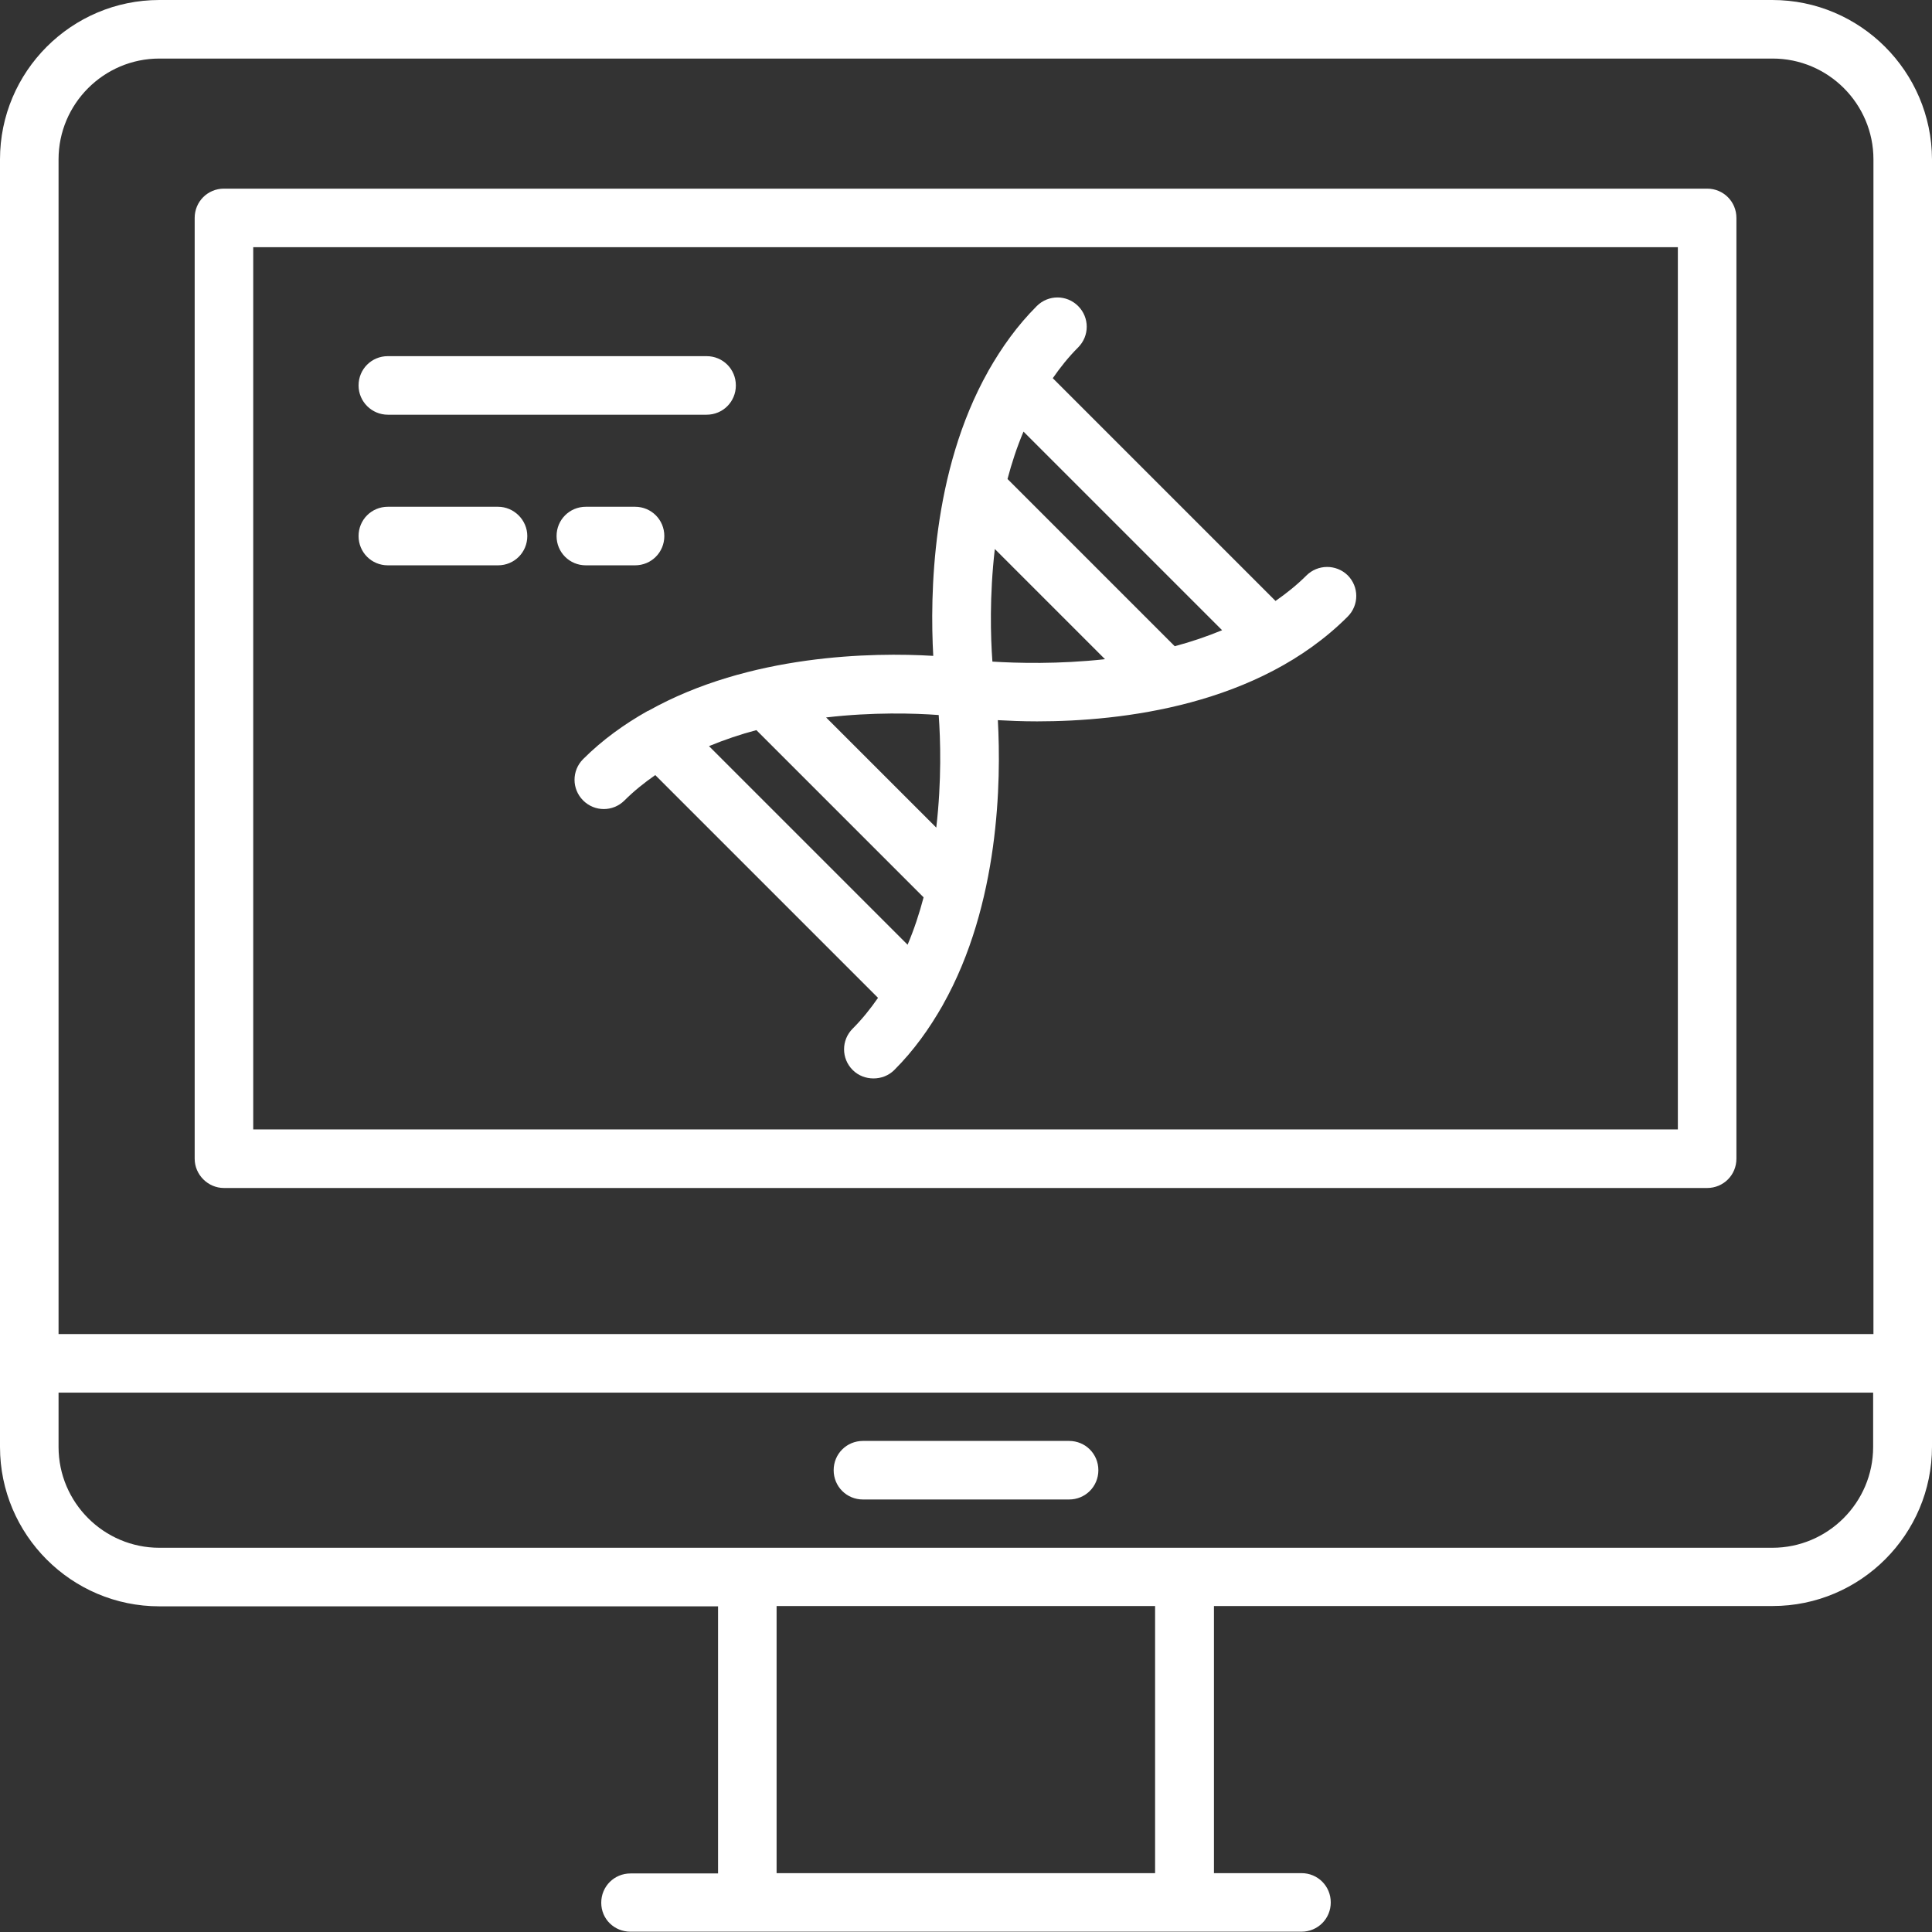
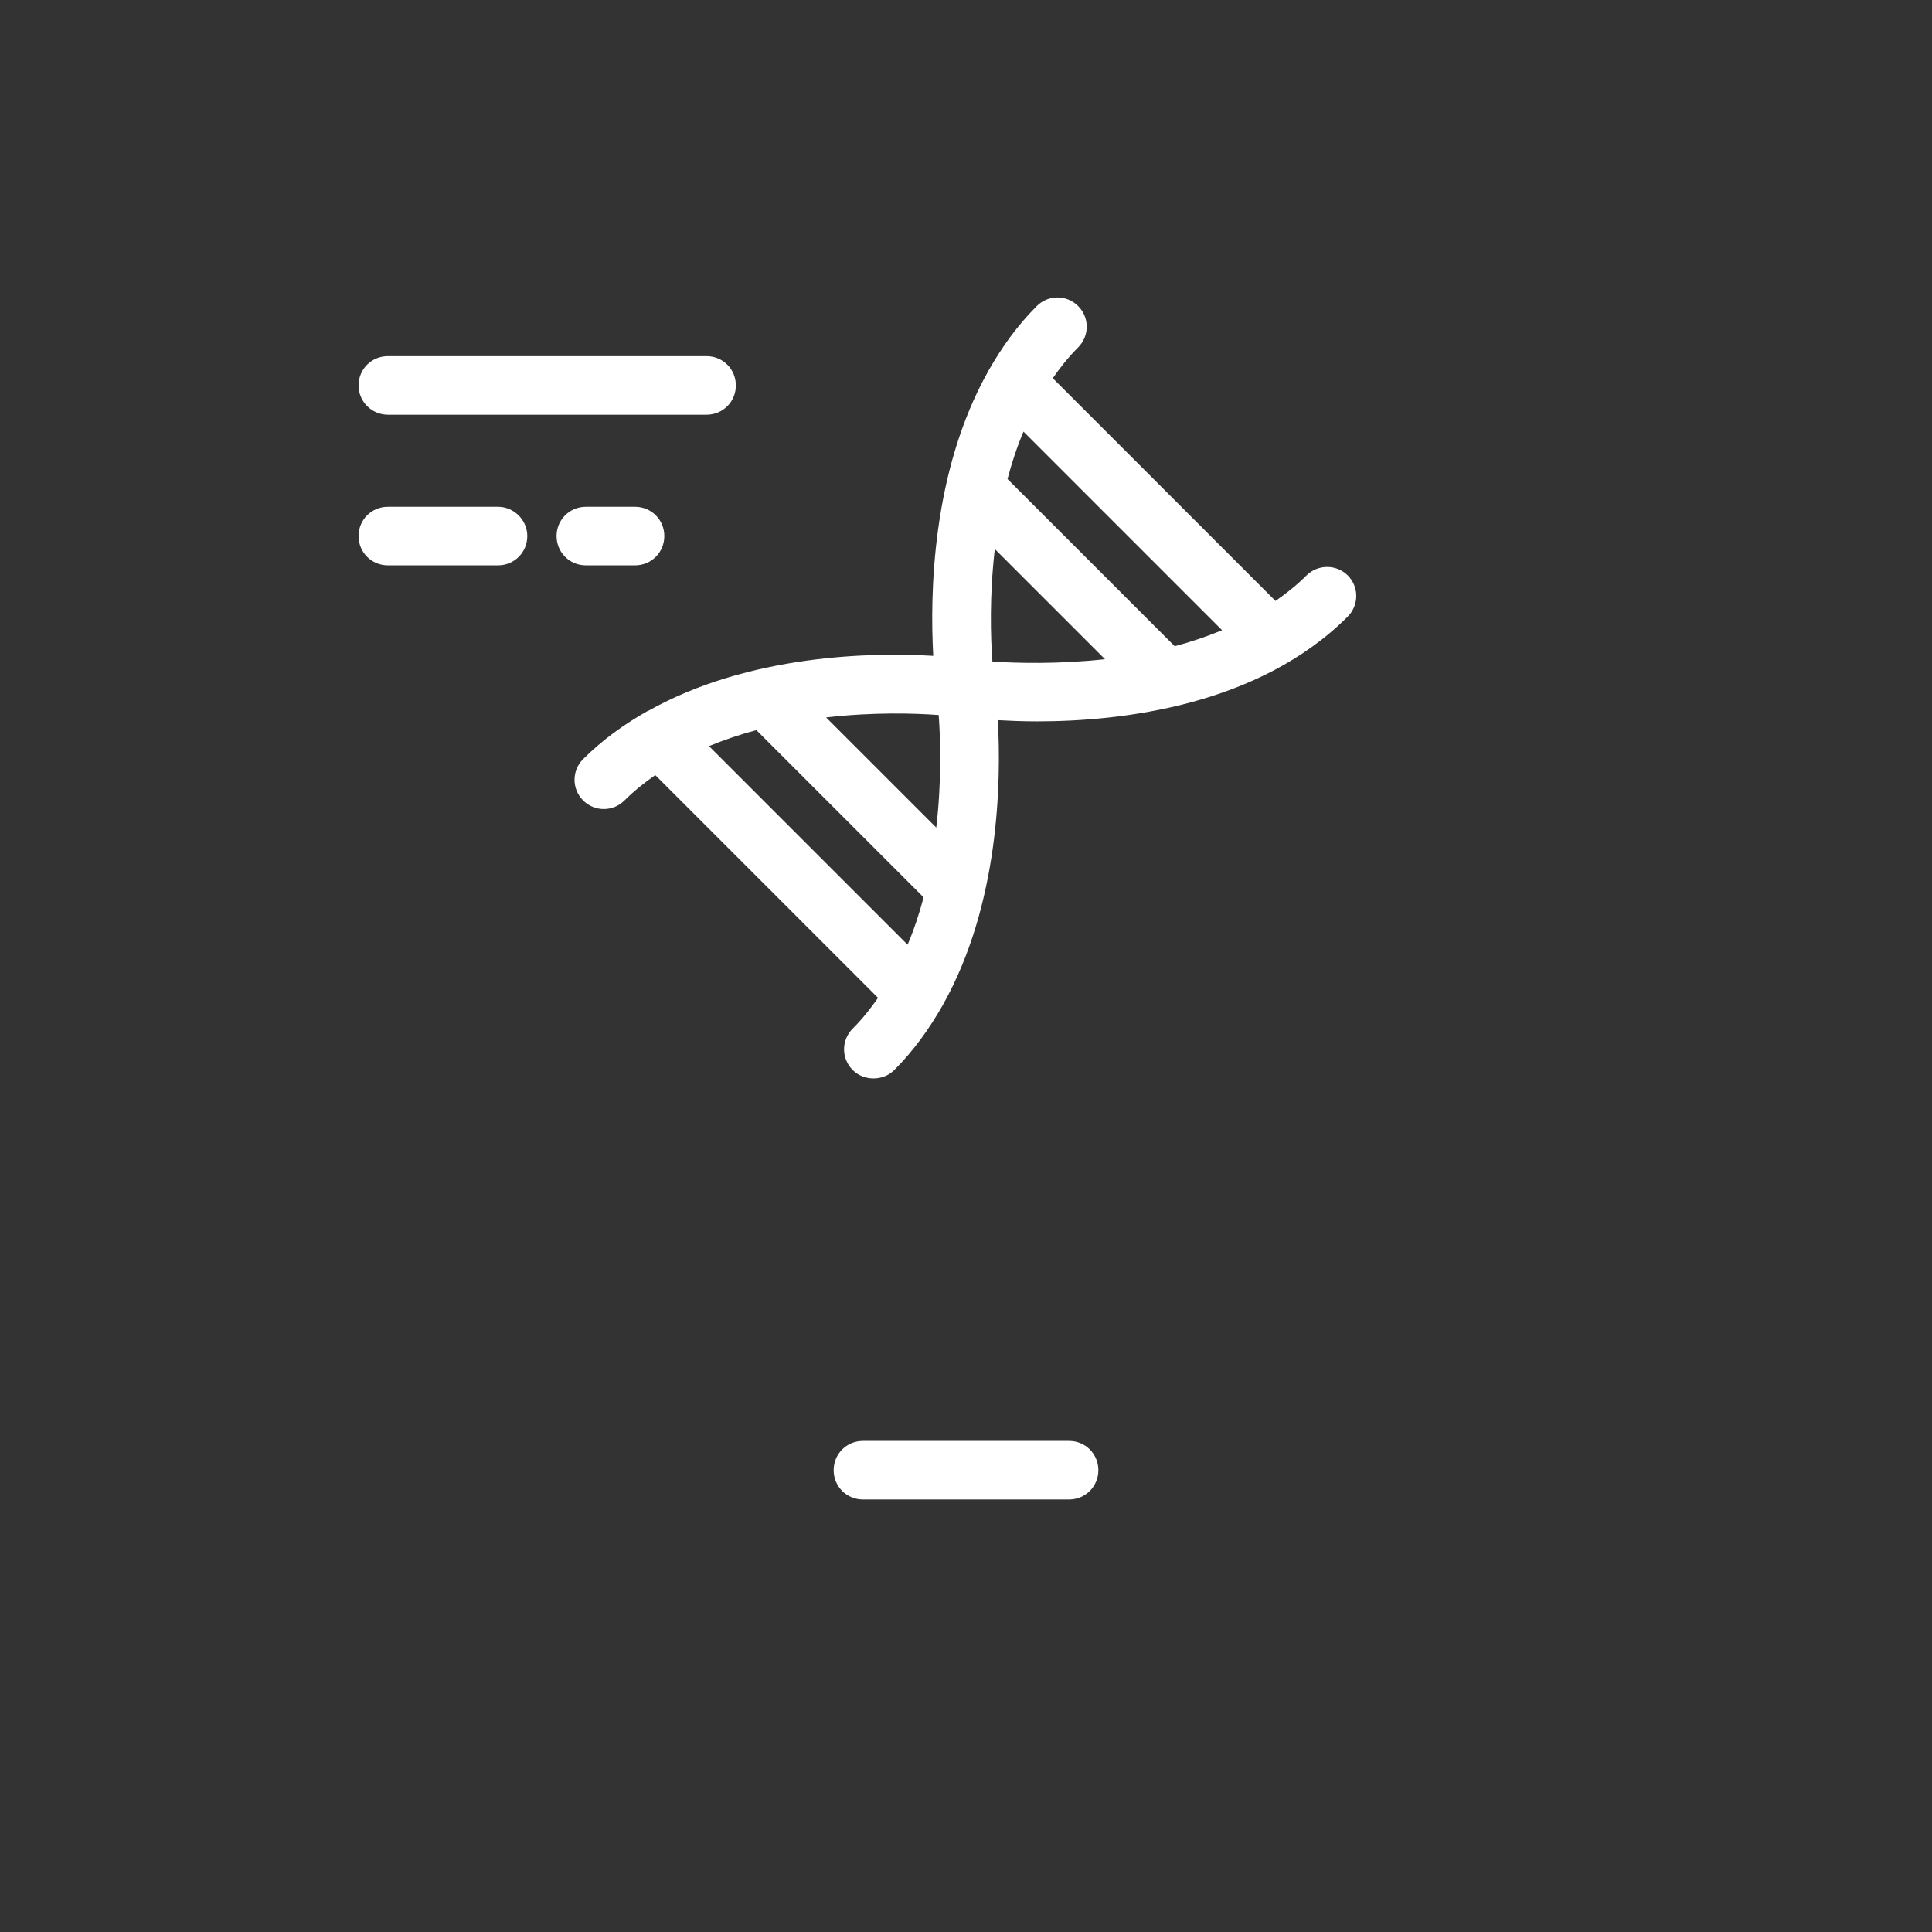
<svg xmlns="http://www.w3.org/2000/svg" width="237" height="237" viewBox="0 0 237 237" fill="none">
  <rect x="0" y="0" width="237" height="237" fill="#333333" stroke="none" />
-   <path d="M217.414 0H19.549C8.775 0 0 8.775 0 19.549V177.5C0 188.274 8.775 197.05 19.549 197.05H88.084V229.817H77.346C75.347 229.817 73.755 231.409 73.755 233.409C73.755 235.408 75.347 236.963 77.346 236.963H159.654C161.653 236.963 163.245 235.371 163.245 233.371C163.245 231.372 161.653 229.78 159.654 229.78H148.916V197.012H217.451C228.225 197.012 237 188.237 237 177.463V19.549C236.963 8.775 228.188 0 217.414 0ZM19.549 7.183H217.451C224.263 7.183 229.817 12.737 229.817 19.549V163.653H7.183V19.549C7.183 12.737 12.737 7.183 19.549 7.183ZM141.696 229.78H95.266V197.012H141.696V229.78ZM229.78 177.5C229.78 184.313 224.226 189.867 217.414 189.867H19.549C12.737 189.867 7.183 184.313 7.183 177.5V170.835H229.78V177.5Z" fill="white" />
-   <path d="M27.472 145.732H209.415C211.415 145.732 213.007 144.14 213.007 142.141V26.732C213.007 24.733 211.415 23.141 209.415 23.141H27.472C25.473 23.141 23.881 24.733 23.881 26.732V142.141C23.881 144.103 25.51 145.732 27.472 145.732ZM31.064 30.324H205.824V138.549H31.064V30.324Z" fill="white" />
  <path d="M105.857 183.943H131.145C133.145 183.943 134.737 182.35 134.737 180.351C134.737 178.352 133.145 176.76 131.145 176.76H105.857C103.858 176.76 102.266 178.352 102.266 180.351C102.266 182.35 103.858 183.943 105.857 183.943Z" fill="white" />
  <path d="M160.247 70.608C159.099 71.755 157.803 72.792 156.47 73.718L129.145 46.393C130.071 45.06 131.071 43.801 132.256 42.616C133.662 41.209 133.662 38.951 132.256 37.544C130.849 36.137 128.59 36.137 127.183 37.544C124.776 39.95 122.888 42.616 121.259 45.467C121.259 45.504 121.222 45.504 121.222 45.541C114.261 57.908 114.076 73.051 114.483 80.456C107.115 80.012 91.935 80.234 79.531 87.195C79.494 87.195 79.457 87.232 79.42 87.232C76.606 88.824 73.903 90.749 71.534 93.119C70.127 94.526 70.127 96.785 71.534 98.192C72.941 99.599 75.199 99.599 76.606 98.192C77.754 97.044 79.05 96.007 80.383 95.081L107.708 122.406C106.782 123.739 105.782 124.998 104.597 126.183C103.191 127.59 103.191 129.848 104.597 131.255C105.301 131.959 106.227 132.292 107.152 132.292C108.078 132.292 109.004 131.959 109.707 131.255C112.114 128.849 114.002 126.183 115.631 123.332C115.631 123.295 115.668 123.295 115.668 123.258C122.629 110.891 122.814 95.748 122.407 88.343C123.777 88.417 125.369 88.491 127.22 88.491C137.587 88.491 154.397 86.566 165.319 75.643C166.726 74.236 166.726 71.978 165.319 70.57C163.912 69.201 161.654 69.201 160.247 70.608ZM149.917 77.309C148.028 78.087 146.066 78.753 144.104 79.272L123.592 58.759C124.11 56.797 124.739 54.872 125.554 52.946L149.917 77.309ZM115.15 87.713C115.372 90.712 115.52 95.785 114.854 101.524L101.339 88.01C107.078 87.343 112.151 87.491 115.15 87.713ZM86.973 91.527C88.862 90.749 90.824 90.083 92.786 89.565L113.298 110.077C112.78 112.039 112.151 113.964 111.336 115.89L86.973 91.527ZM121.74 81.16C121.518 78.161 121.37 73.088 122.036 67.349L135.551 80.864C129.812 81.493 124.739 81.345 121.74 81.16Z" fill="white" />
  <path d="M47.578 50.873H86.677C88.676 50.873 90.268 49.281 90.268 47.282C90.268 45.282 88.676 43.69 86.677 43.69H47.578C45.578 43.69 43.986 45.282 43.986 47.282C43.986 49.281 45.615 50.873 47.578 50.873Z" fill="white" />
  <path d="M77.902 69.349C79.901 69.349 81.493 67.757 81.493 65.757C81.493 63.758 79.901 62.166 77.902 62.166H71.867C69.868 62.166 68.275 63.758 68.275 65.757C68.275 67.757 69.868 69.349 71.867 69.349H77.902Z" fill="white" />
  <path d="M61.092 62.166H47.578C45.578 62.166 43.986 63.758 43.986 65.757C43.986 67.757 45.578 69.349 47.578 69.349H61.092C63.092 69.349 64.684 67.757 64.684 65.757C64.684 63.795 63.054 62.166 61.092 62.166Z" fill="white" />
</svg>